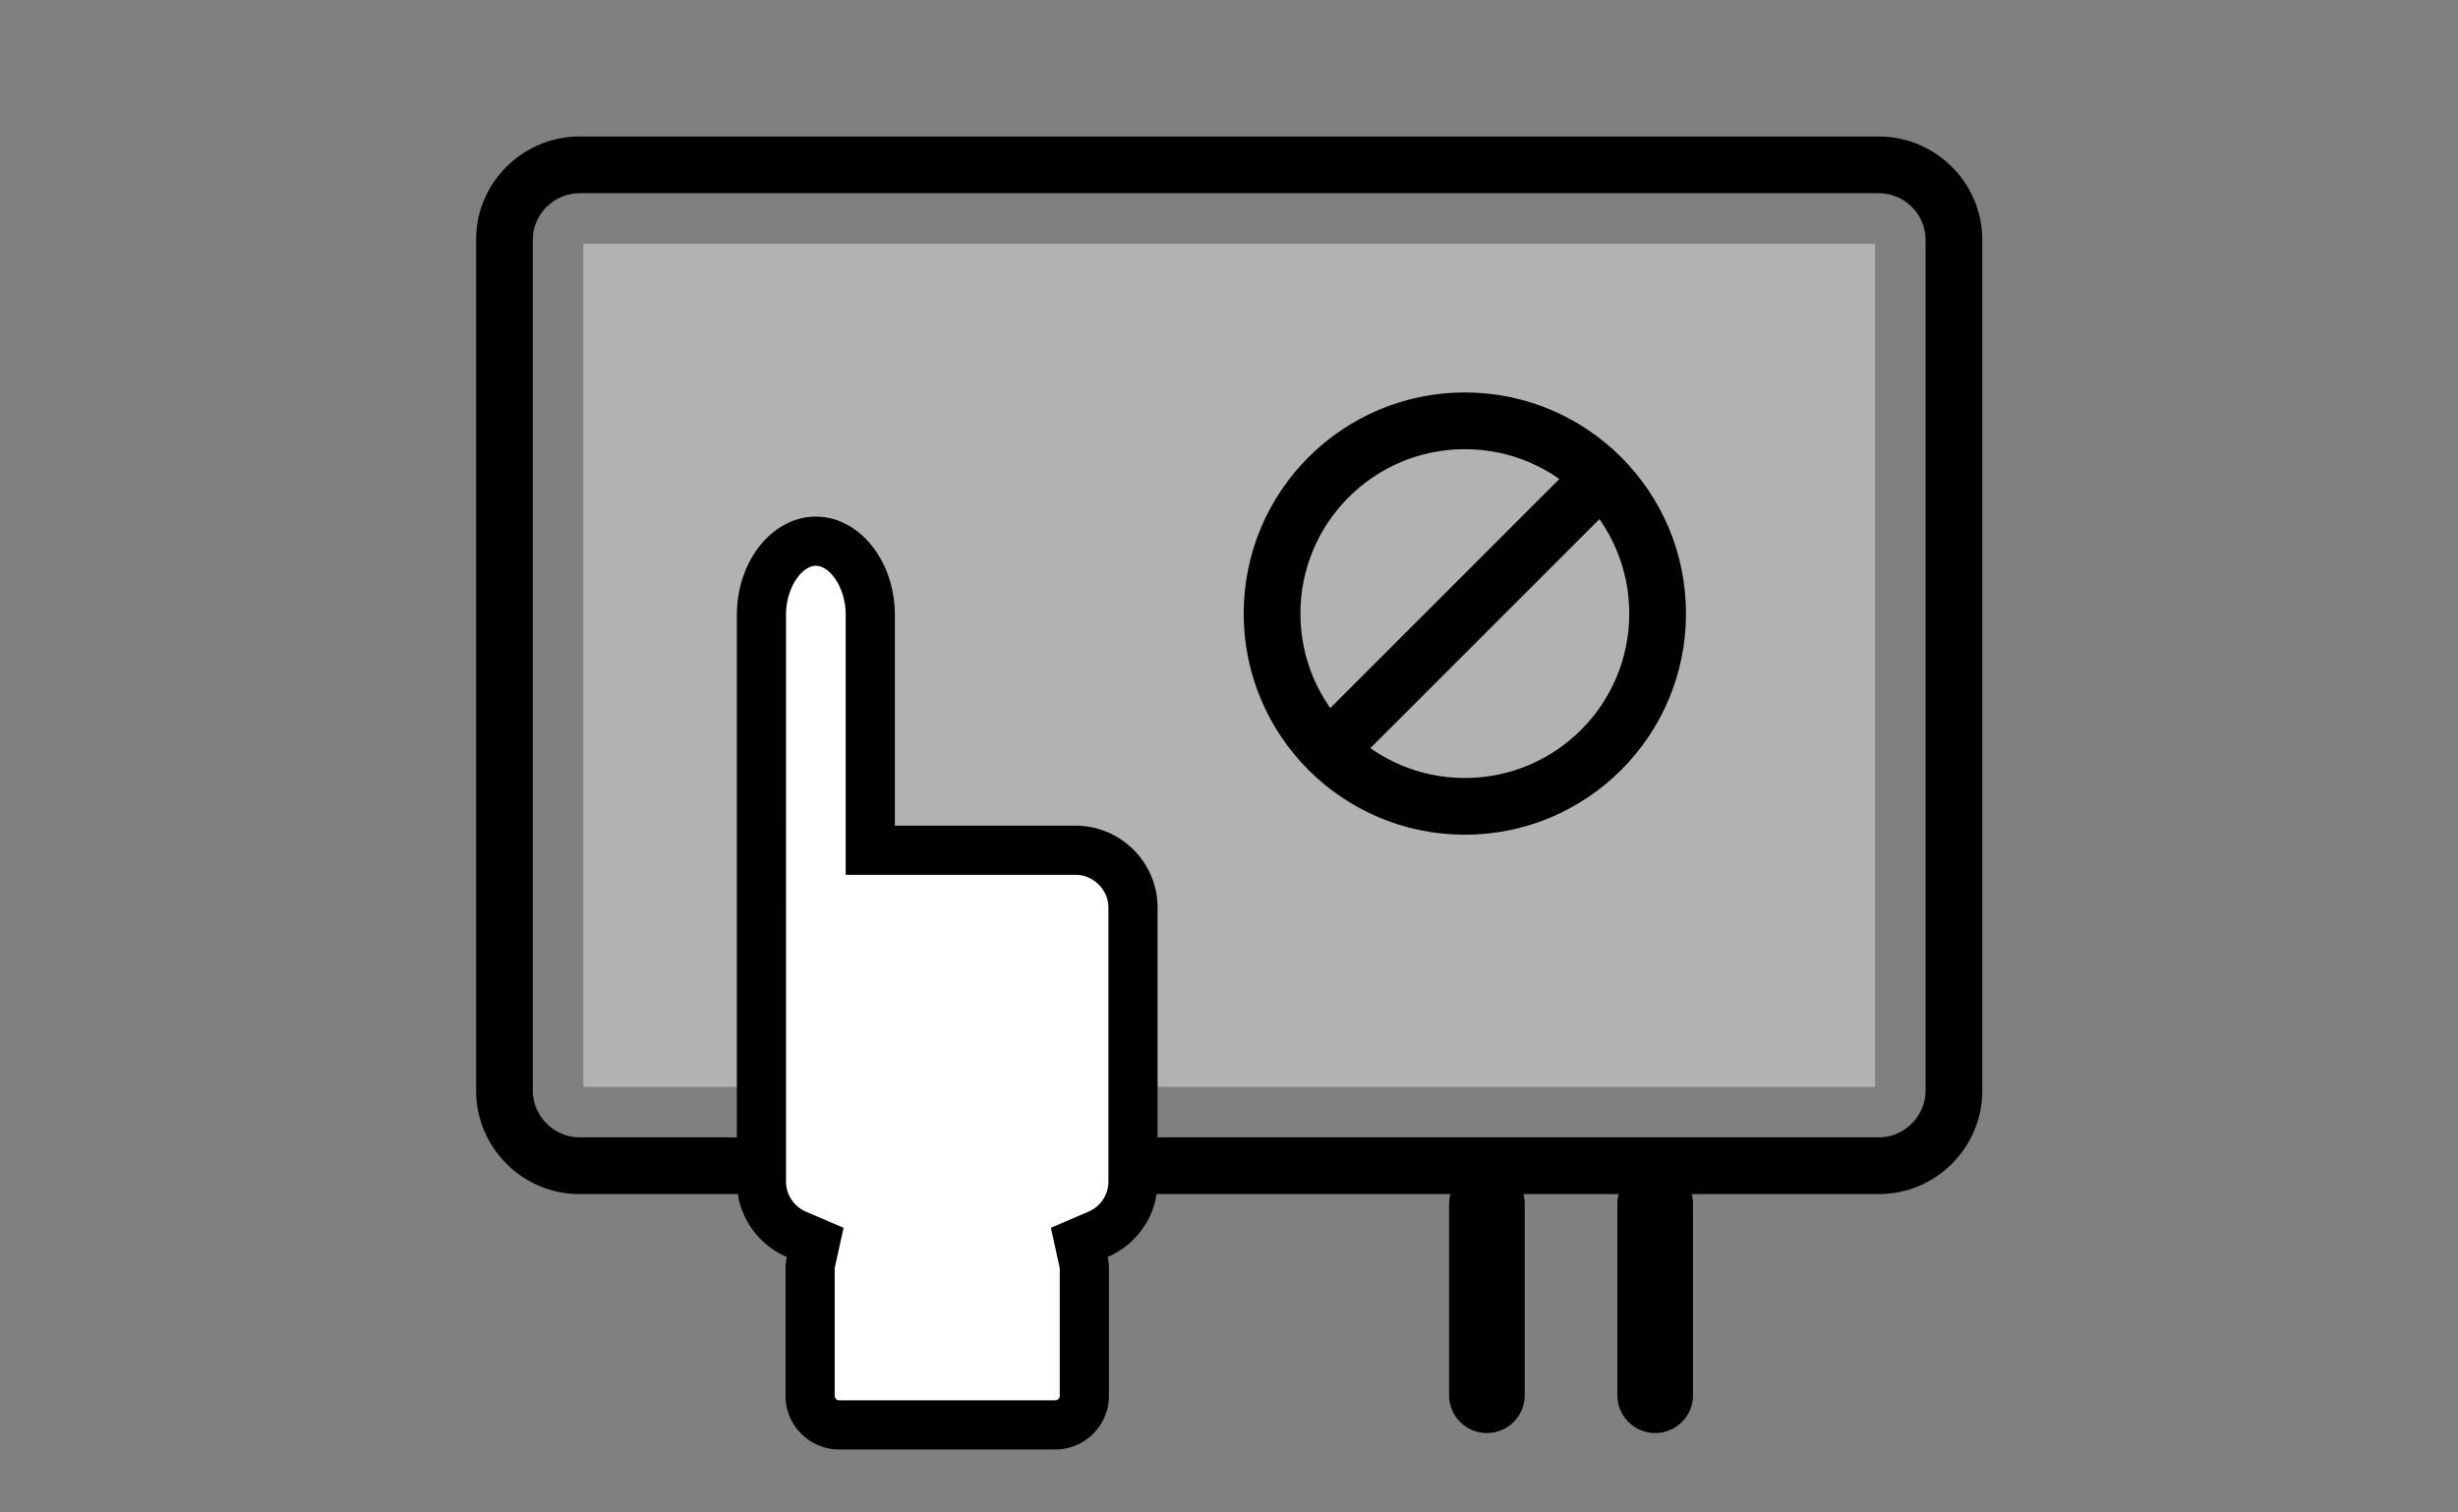
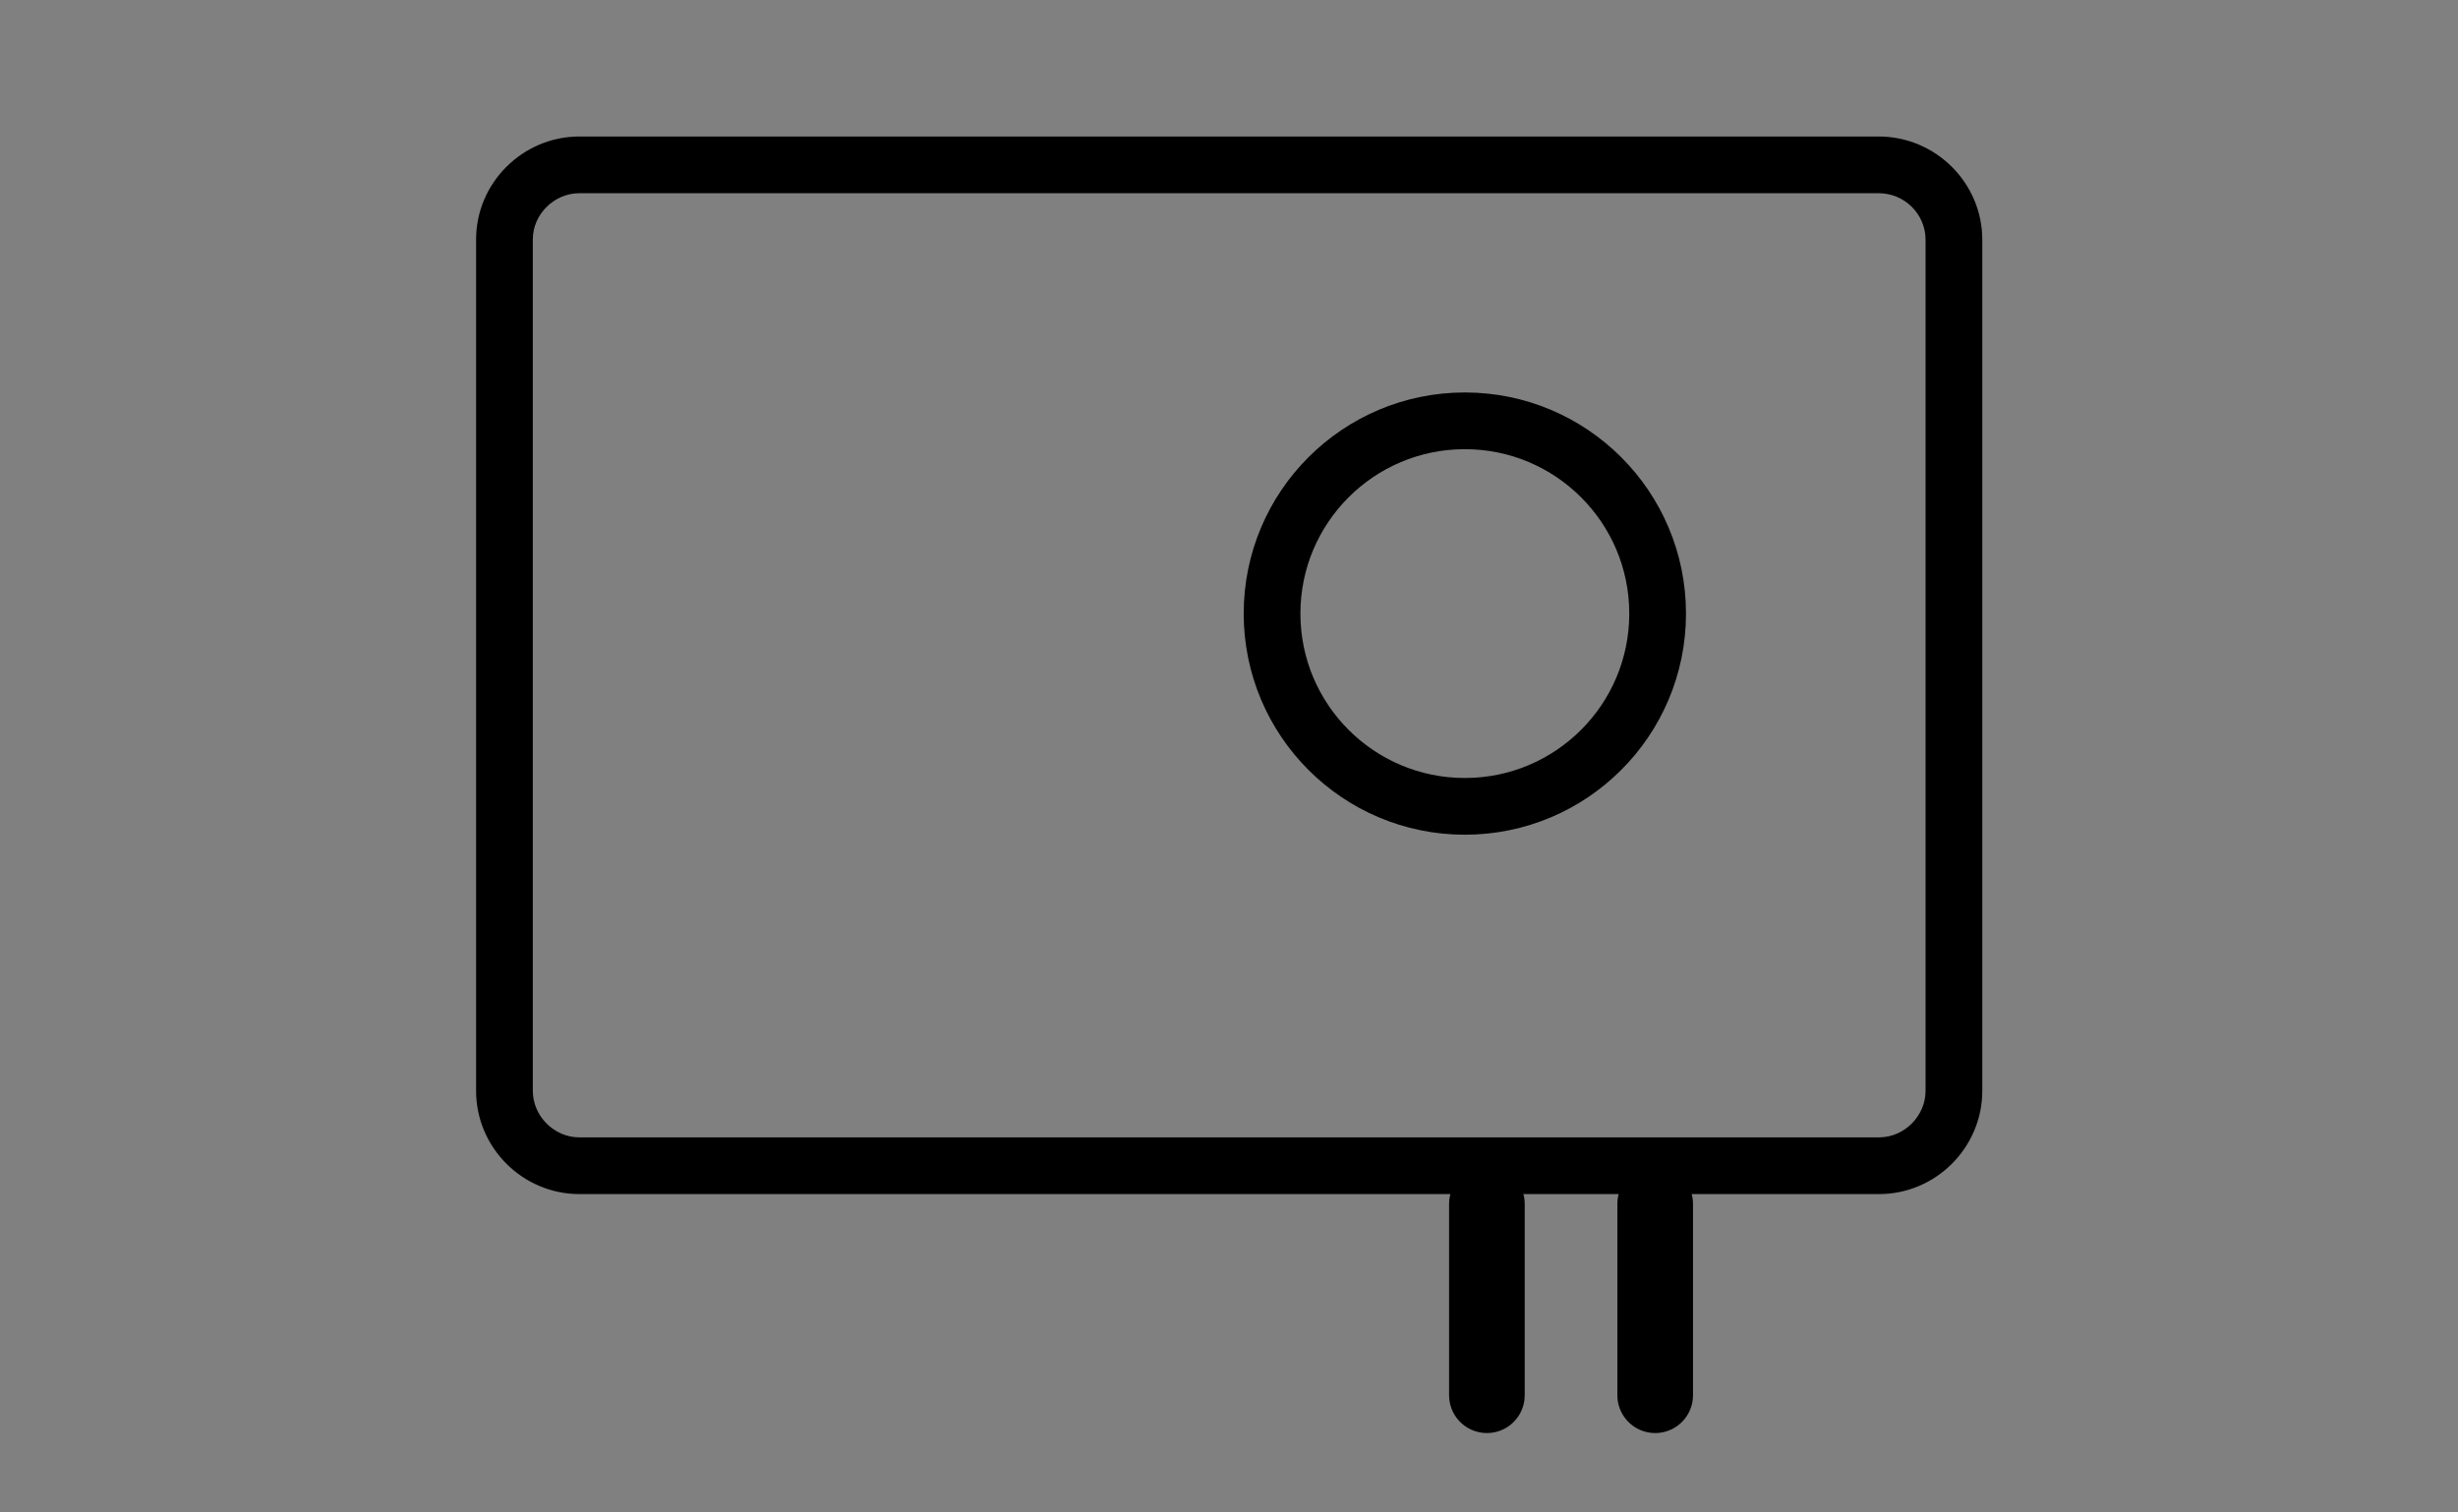
<svg xmlns="http://www.w3.org/2000/svg" viewBox="0 0 650 400" style="enable-background:new 0 0 650 400" xml:space="preserve">
  <rect x="0" y="0" width="650" height="400" fill="#808080" stroke="none" />
  <style>.st13{fill:none;stroke:#000;stroke-linecap:round;stroke-linejoin:round;stroke-miterlimit:10;stroke-width:15}</style>
  <g id="旧製品">
    <path d="M496.8 51.1c6.837 0 12.4 5.518 12.4 12.3v225.1c0 6.667-5.633 12.3-12.3 12.3H153.2c-6.667 0-12.3-5.633-12.3-12.3V63.3c0-6.613 5.633-12.2 12.3-12.2h343.6m0-15H153.2c-15 0-27.3 12.3-27.3 27.2v225.2c0 15 12.3 27.3 27.3 27.3h343.7c15 0 27.3-12.3 27.3-27.3V63.4c0-15-12.3-27.3-27.4-27.3z" />
-     <path d="M154.247 64.447h341.607v223.006H154.247z" style="fill:#b2b2b2" />
    <path d="M393.2 318.4V369m44.5-50.6V369" style="stroke-width:20;fill:none;stroke:#000;stroke-linecap:round;stroke-linejoin:round;stroke-miterlimit:10" />
-     <path d="M221.9 376.848c-4.23 0-7.672-3.442-7.672-7.672v-33.711c0-.527.063-1.077.185-1.634l1.16-5.26-4.952-2.118c-5.624-2.402-9.258-7.878-9.258-13.947V162.614c0-10.56 6.588-19.48 14.386-19.48s14.388 8.92 14.388 19.48v62.253h54.323c8.355 0 15.152 6.797 15.152 15.151v72.488c0 6.069-3.634 11.544-9.259 13.947l-4.953 2.117 1.16 5.26a7.63 7.63 0 0 1 .186 1.635v33.71c0 4.231-3.443 7.674-7.673 7.674H221.9z" style="fill:#fff" />
-     <path d="M215.75 149.633c3.647 0 7.887 5.67 7.887 12.981v68.753h60.823c4.69 0 8.652 3.962 8.652 8.651v72.488c0 3.462-2.085 6.59-5.312 7.97l-9.906 4.232 2.319 10.52c.03.135.033.21.033.237v33.71c0 .614-.56 1.173-1.173 1.173H221.9c-.614 0-1.173-.559-1.173-1.172v-33.711c0-.026.003-.101.033-.236l2.32-10.52-9.907-4.233c-3.226-1.38-5.311-4.507-5.311-7.97V162.614c0-7.31 4.24-12.98 7.887-12.98m0-13c-11.488 0-20.887 11.69-20.887 25.98v149.891c0 8.916 5.461 16.617 13.203 19.925a14.07 14.07 0 0 0-.338 3.035v33.71c0 7.795 6.378 14.173 14.173 14.173h57.172c7.795 0 14.173-6.378 14.173-14.173v-33.71c0-1.042-.122-2.056-.338-3.035 7.742-3.308 13.204-11.009 13.204-19.924v-72.488c0-11.908-9.743-21.65-21.651-21.65h-47.824v-55.754c0-14.29-9.4-25.98-20.887-25.98z" />
-     <path class="st13" d="m351.882 197.76 70.97-70.97" />
    <circle class="st13" cx="387.367" cy="162.275" r="50.981" />
  </g>
</svg>